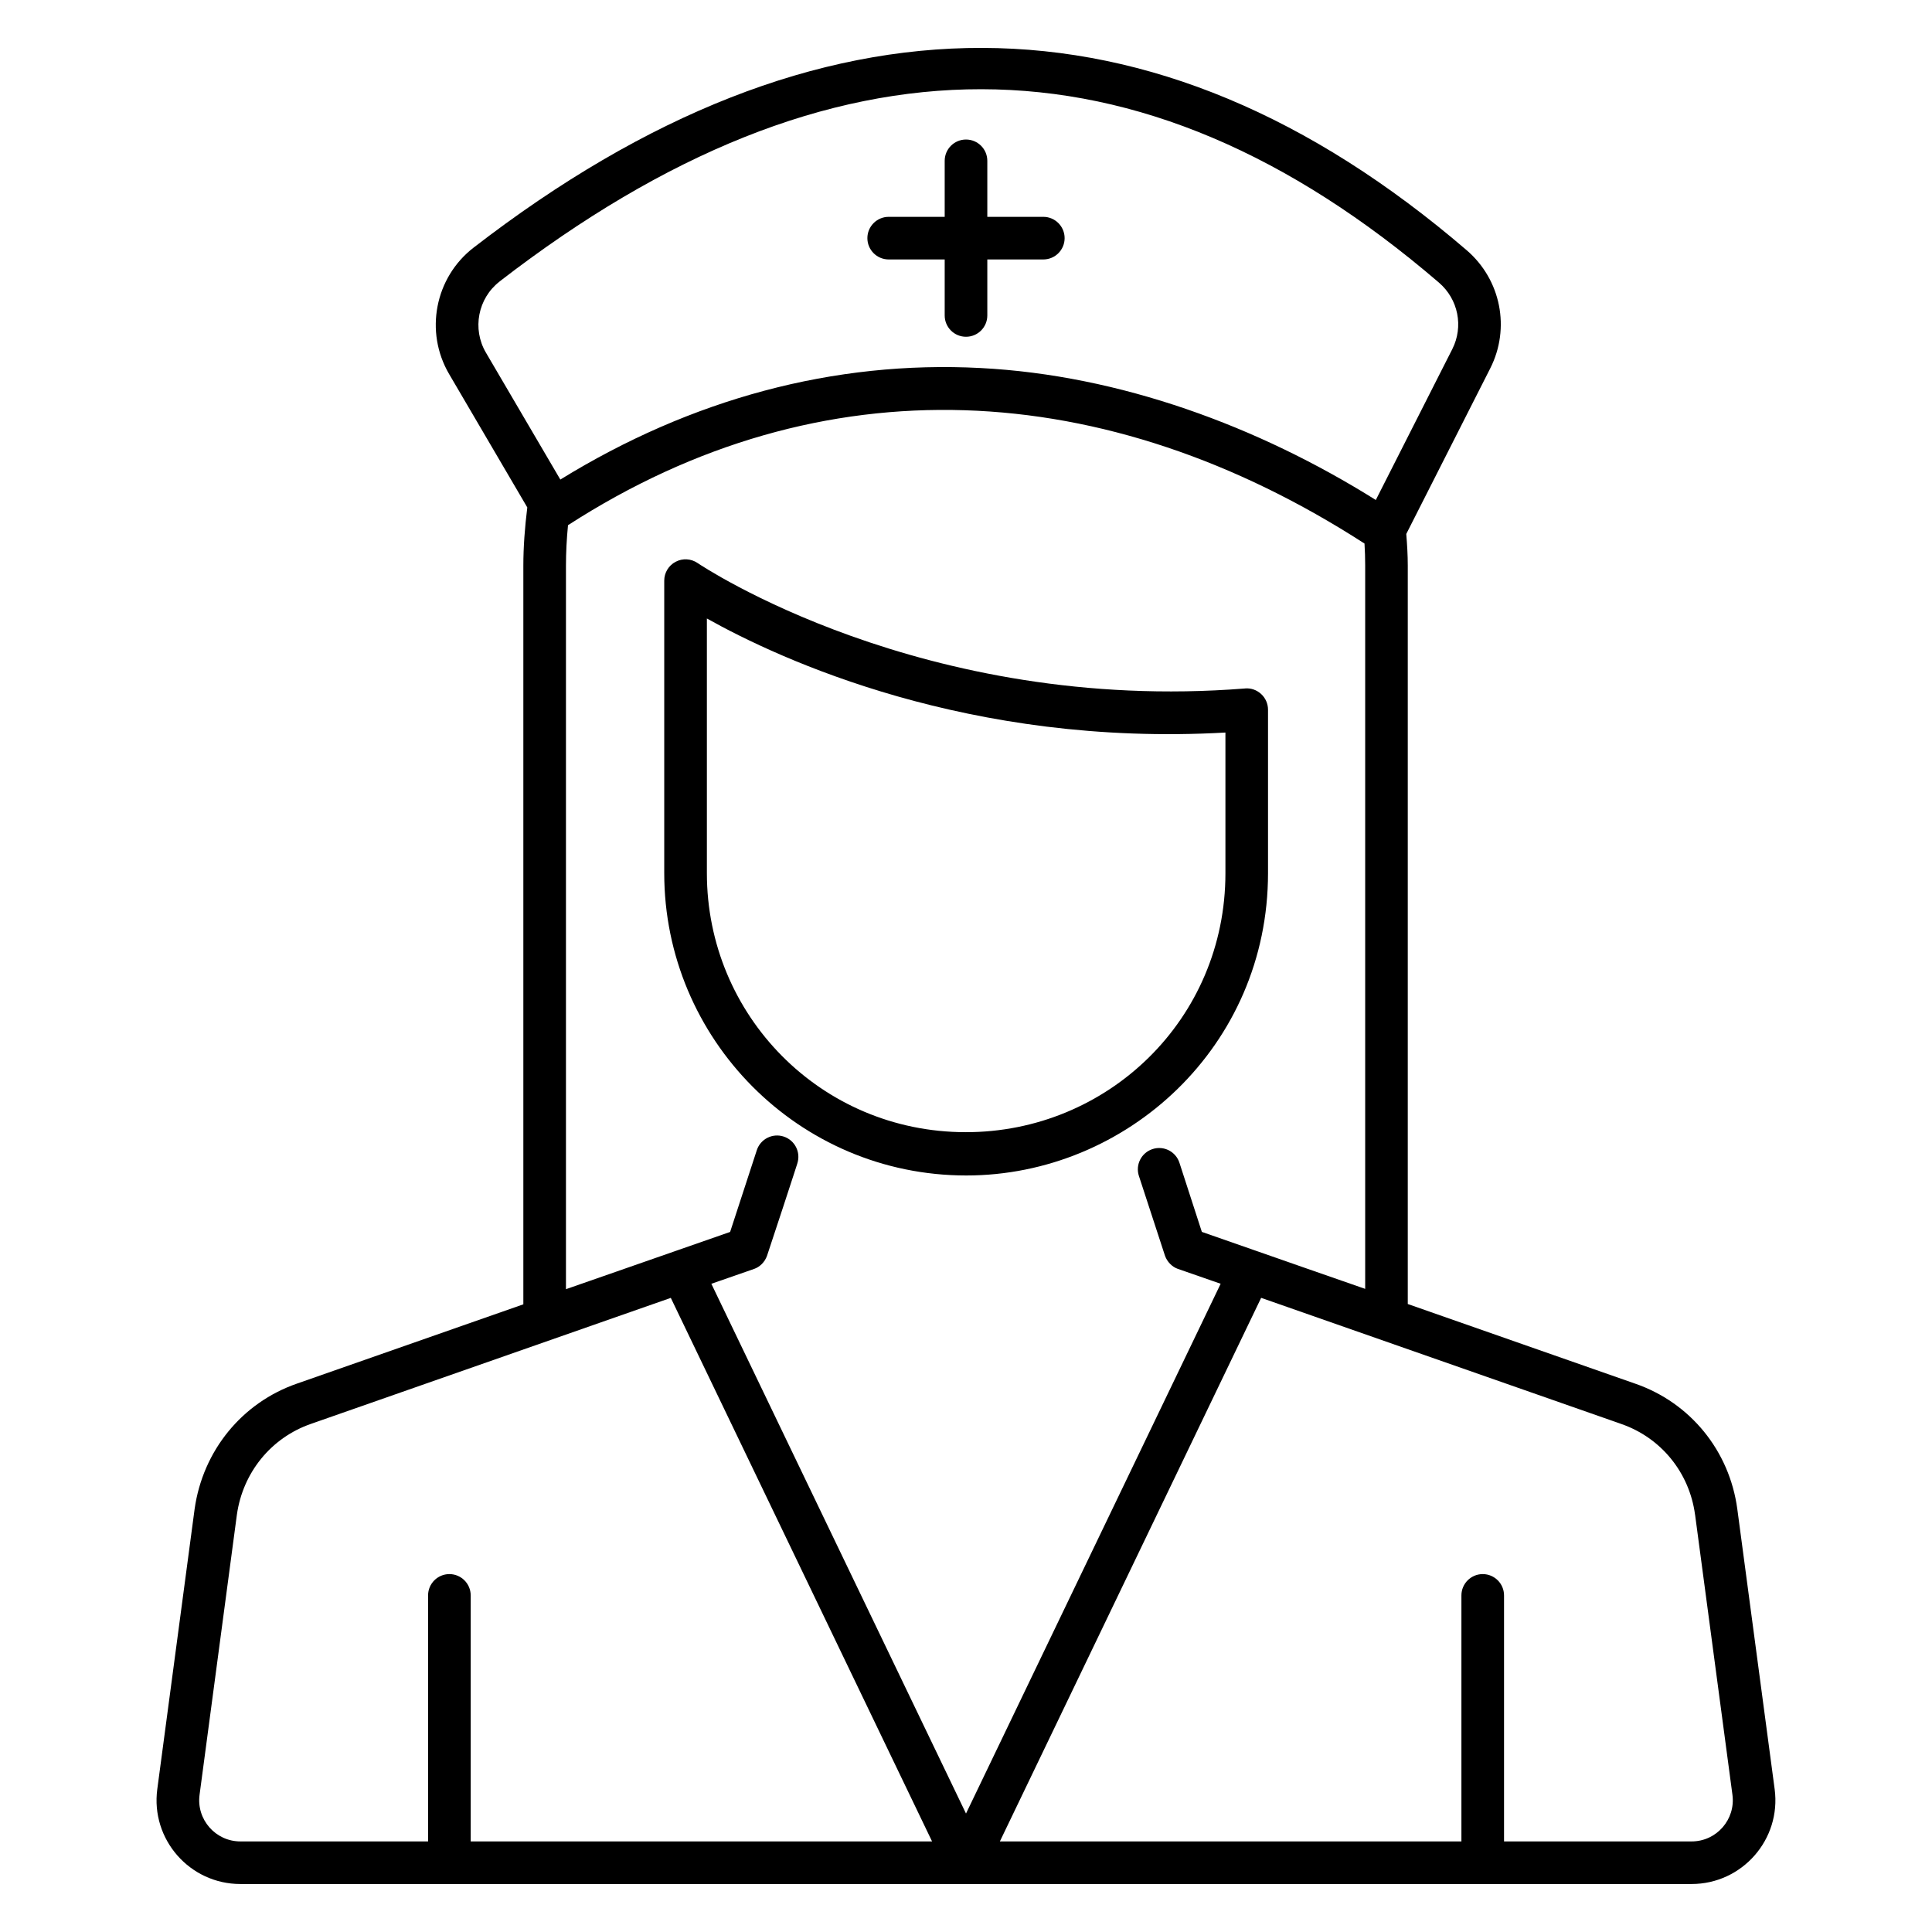
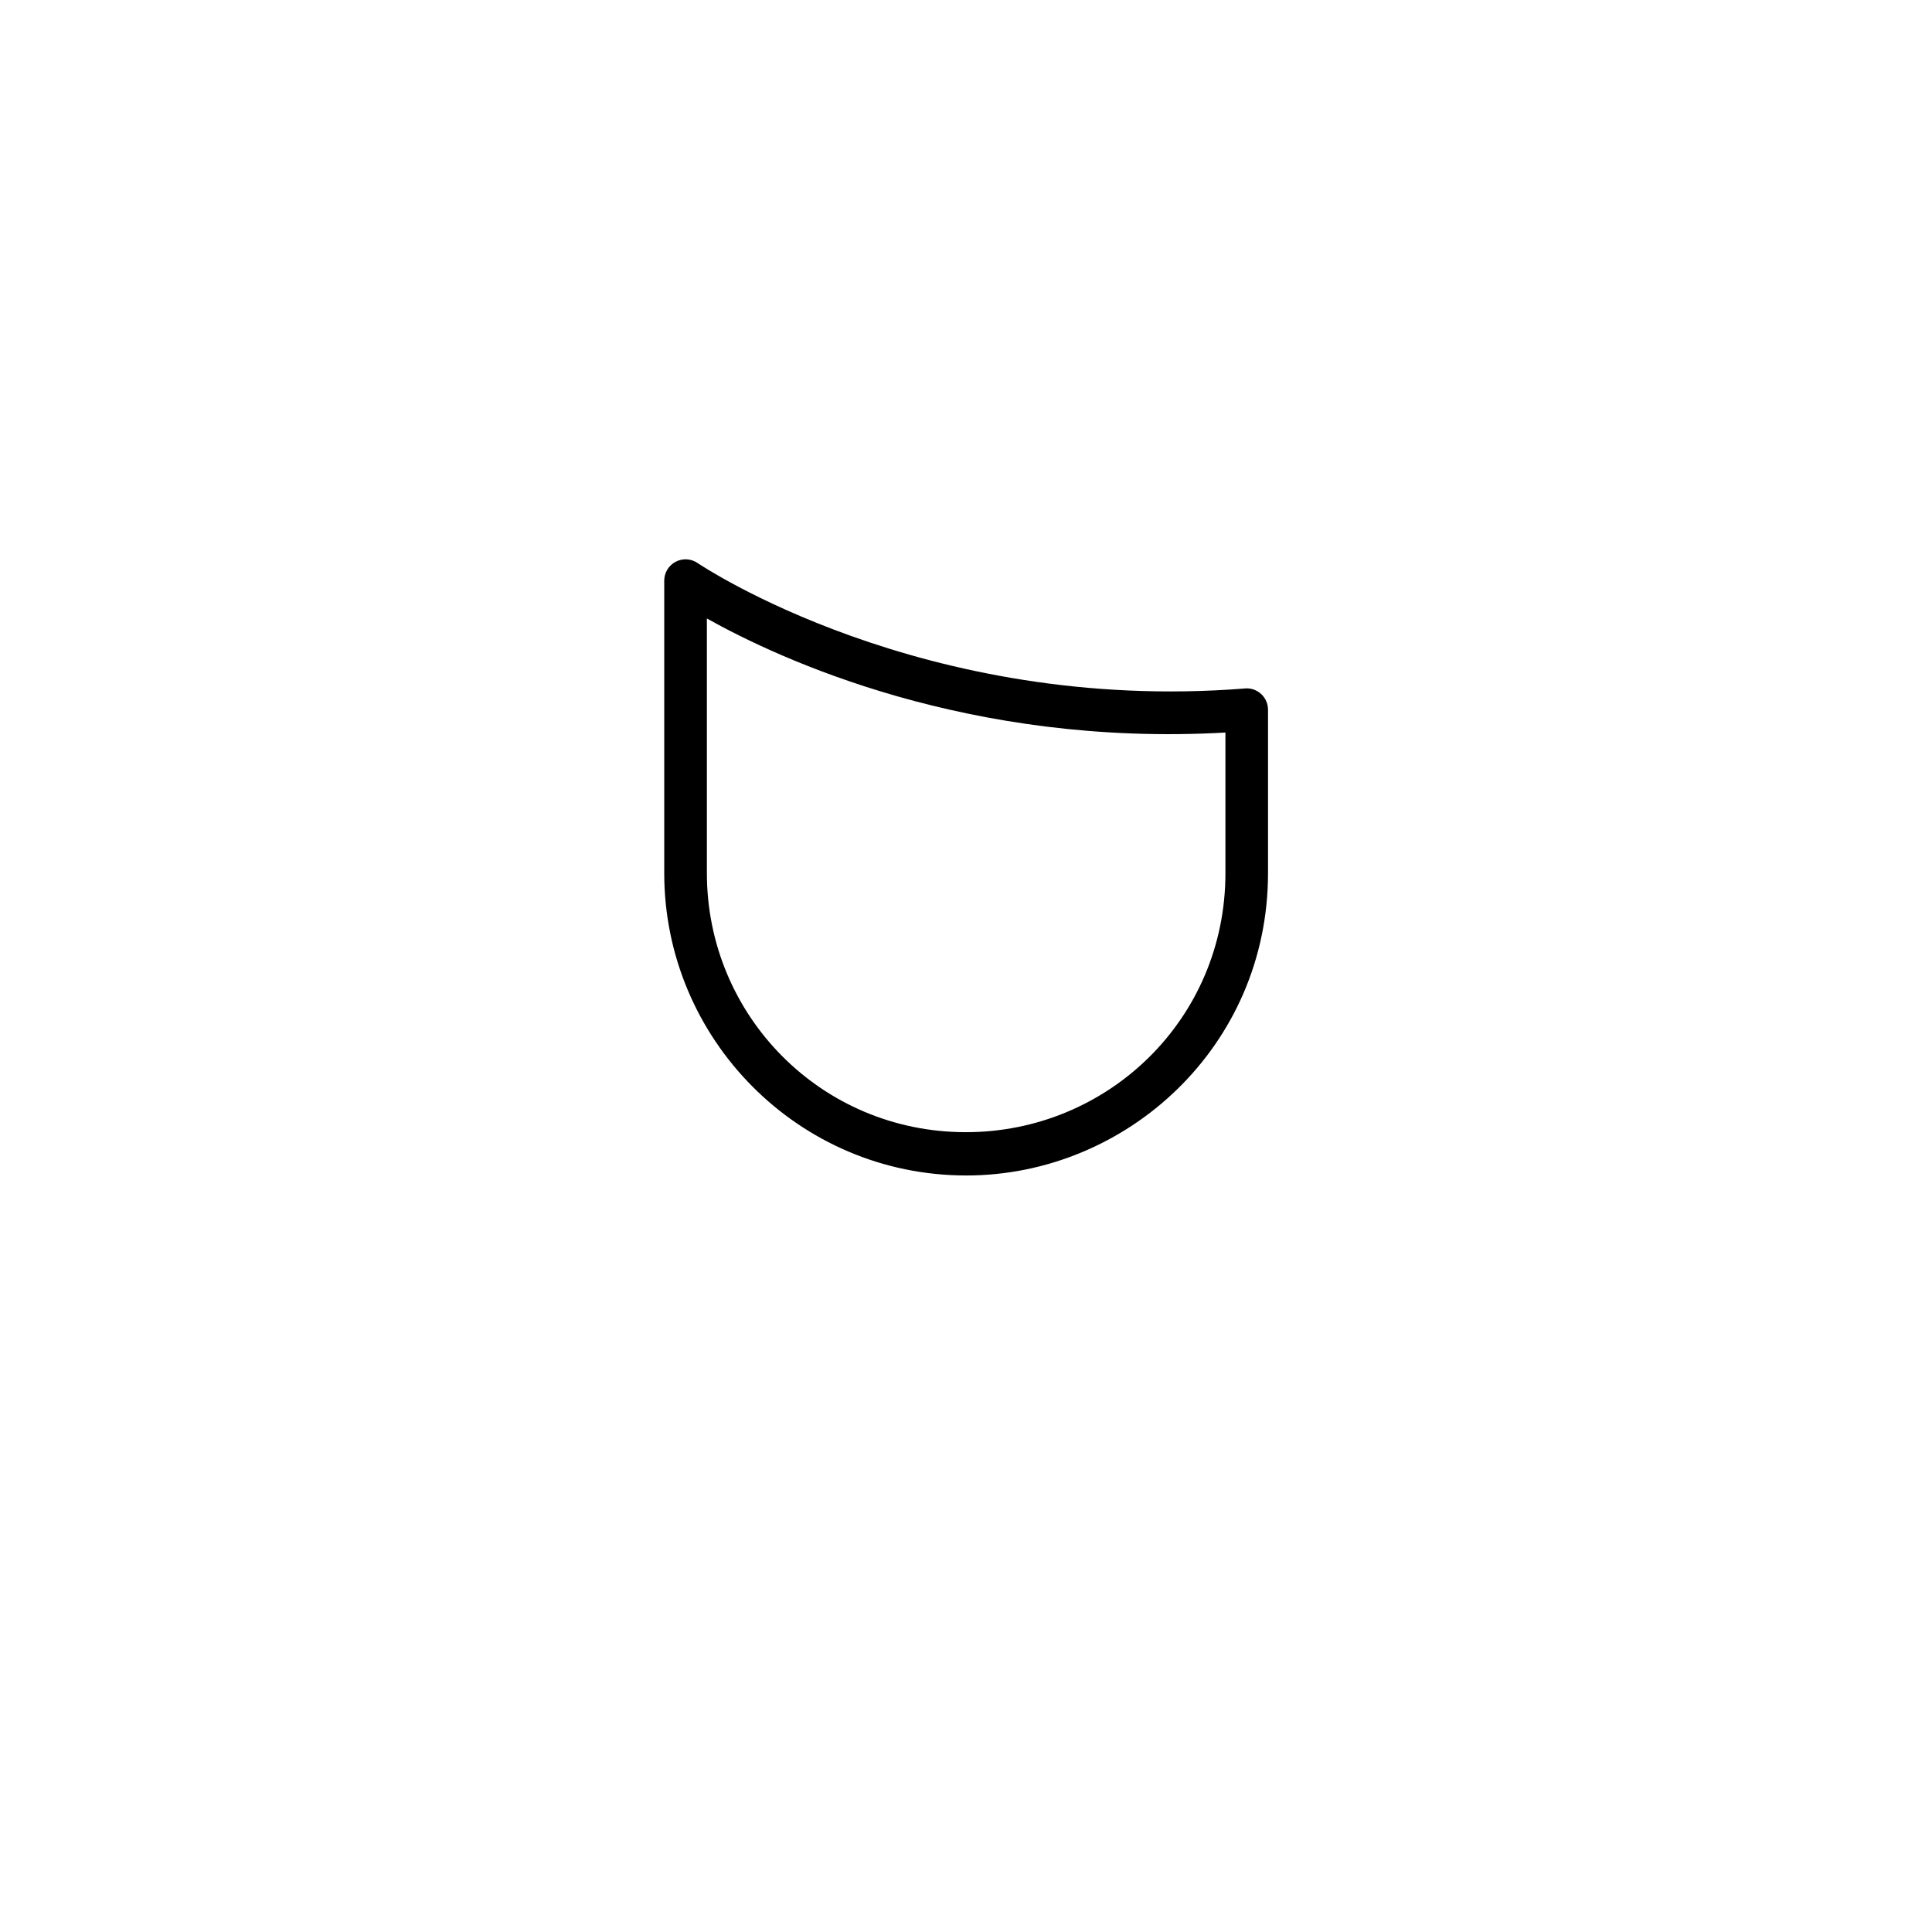
<svg xmlns="http://www.w3.org/2000/svg" id="Layer_1" enable-background="new 0 0 68 68" viewBox="0 0 68 68">
  <g>
-     <path d="m18.42 45.908-7.967 2.79c-1.934.67-3.313 2.36-3.603 4.414l-1.314 9.86c-.236 1.771 1.145 3.339 2.924 3.339h25.539 25.539c1.78 0 3.16-1.569 2.924-3.339l-1.315-9.862c-.277-2.052-1.657-3.743-3.599-4.412l-7.999-2.801v-25.988c0-.377-.023-.746-.053-1.115l2.955-5.828c.717-1.414.376-3.124-.829-4.159-11.024-9.465-22.784-9.494-34.955-.09-1.36 1.051-1.73 2.963-.86 4.448l2.752 4.695c-.087.703-.139 1.393-.139 2.049zm-1.853 18.904v-8.659c0-.414-.336-.75-.75-.75s-.75.336-.75.75v8.659h-6.606c-.878 0-1.553-.775-1.437-1.641l1.313-9.855c.209-1.489 1.208-2.716 2.61-3.201 1.295-.453-4.69 1.642 12.663-4.434l9.196 19.132zm43.094-11.501 1.315 9.86c.116.866-.559 1.641-1.437 1.641h-6.602v-8.659c0-.414-.336-.75-.75-.75s-.75.336-.75.75v8.659h-16.245l9.196-19.132c15.954 5.586 12.04 4.216 12.667 4.436 1.406.485 2.405 1.709 2.605 3.195zm-17.359-9.95-.79-2.436c-.128-.394-.55-.61-.945-.482-.394.128-.61.551-.482.945.094.288-.34-1.043.92 2.814.074.204.242.385.448.457l1.51.525-8.963 18.647-8.963-18.646 1.51-.525c.186-.065.367-.229.449-.459.064-.177 1.106-3.356 1.067-3.252.128-.394-.086-.817-.48-.946-.396-.128-.817.087-.946.48l-.939 2.877c-.105.037-5.883 2.052-5.778 2.015v-25.465c0-.459.024-.936.072-1.425 8.953-5.781 18.937-5.223 28.034.646.016.257.024.515.024.778v25.455c-9.952-3.465 3.431 1.197-5.748-2.005zm-24.717-33.455c11.692-9.035 22.506-9.021 33.061.041.68.584.873 1.547.469 2.343v0l-2.691 5.308c-4.142-2.595-9.006-4.393-13.916-4.645-5.159-.271-10.186 1.091-14.786 3.926l-2.62-4.469c-.489-.835-.281-1.911.483-2.502z" />
    <path d="m43.821 24.232c-11.362.904-19.189-4.36-19.267-4.414-.229-.158-.529-.175-.774-.045-.247.13-.401.385-.401.663v10.297c0 5.833 4.732 10.64 10.63 10.64 5.654 0 10.621-4.558 10.621-10.64v-5.754c0-.209-.087-.409-.241-.551-.154-.142-.357-.215-.568-.197zm-.69 6.502c0 5.142-4.147 9.121-9.145 9.115-5.1-.005-9.106-4.119-9.106-9.115v-8.965c2.587 1.448 9.232 4.526 18.251 4.014v4.951z" />
-     <path d="m31.279 9.132h1.971v1.971c0 .415.336.75.75.75s.75-.335.75-.75v-1.971h1.971c.414 0 .75-.336.75-.75s-.336-.75-.75-.75h-1.971v-1.971c0-.415-.336-.75-.75-.75s-.75.335-.75.75v1.971h-1.971c-.414 0-.75.336-.75.75s.336.75.75.75z" />
  </g>
</svg>